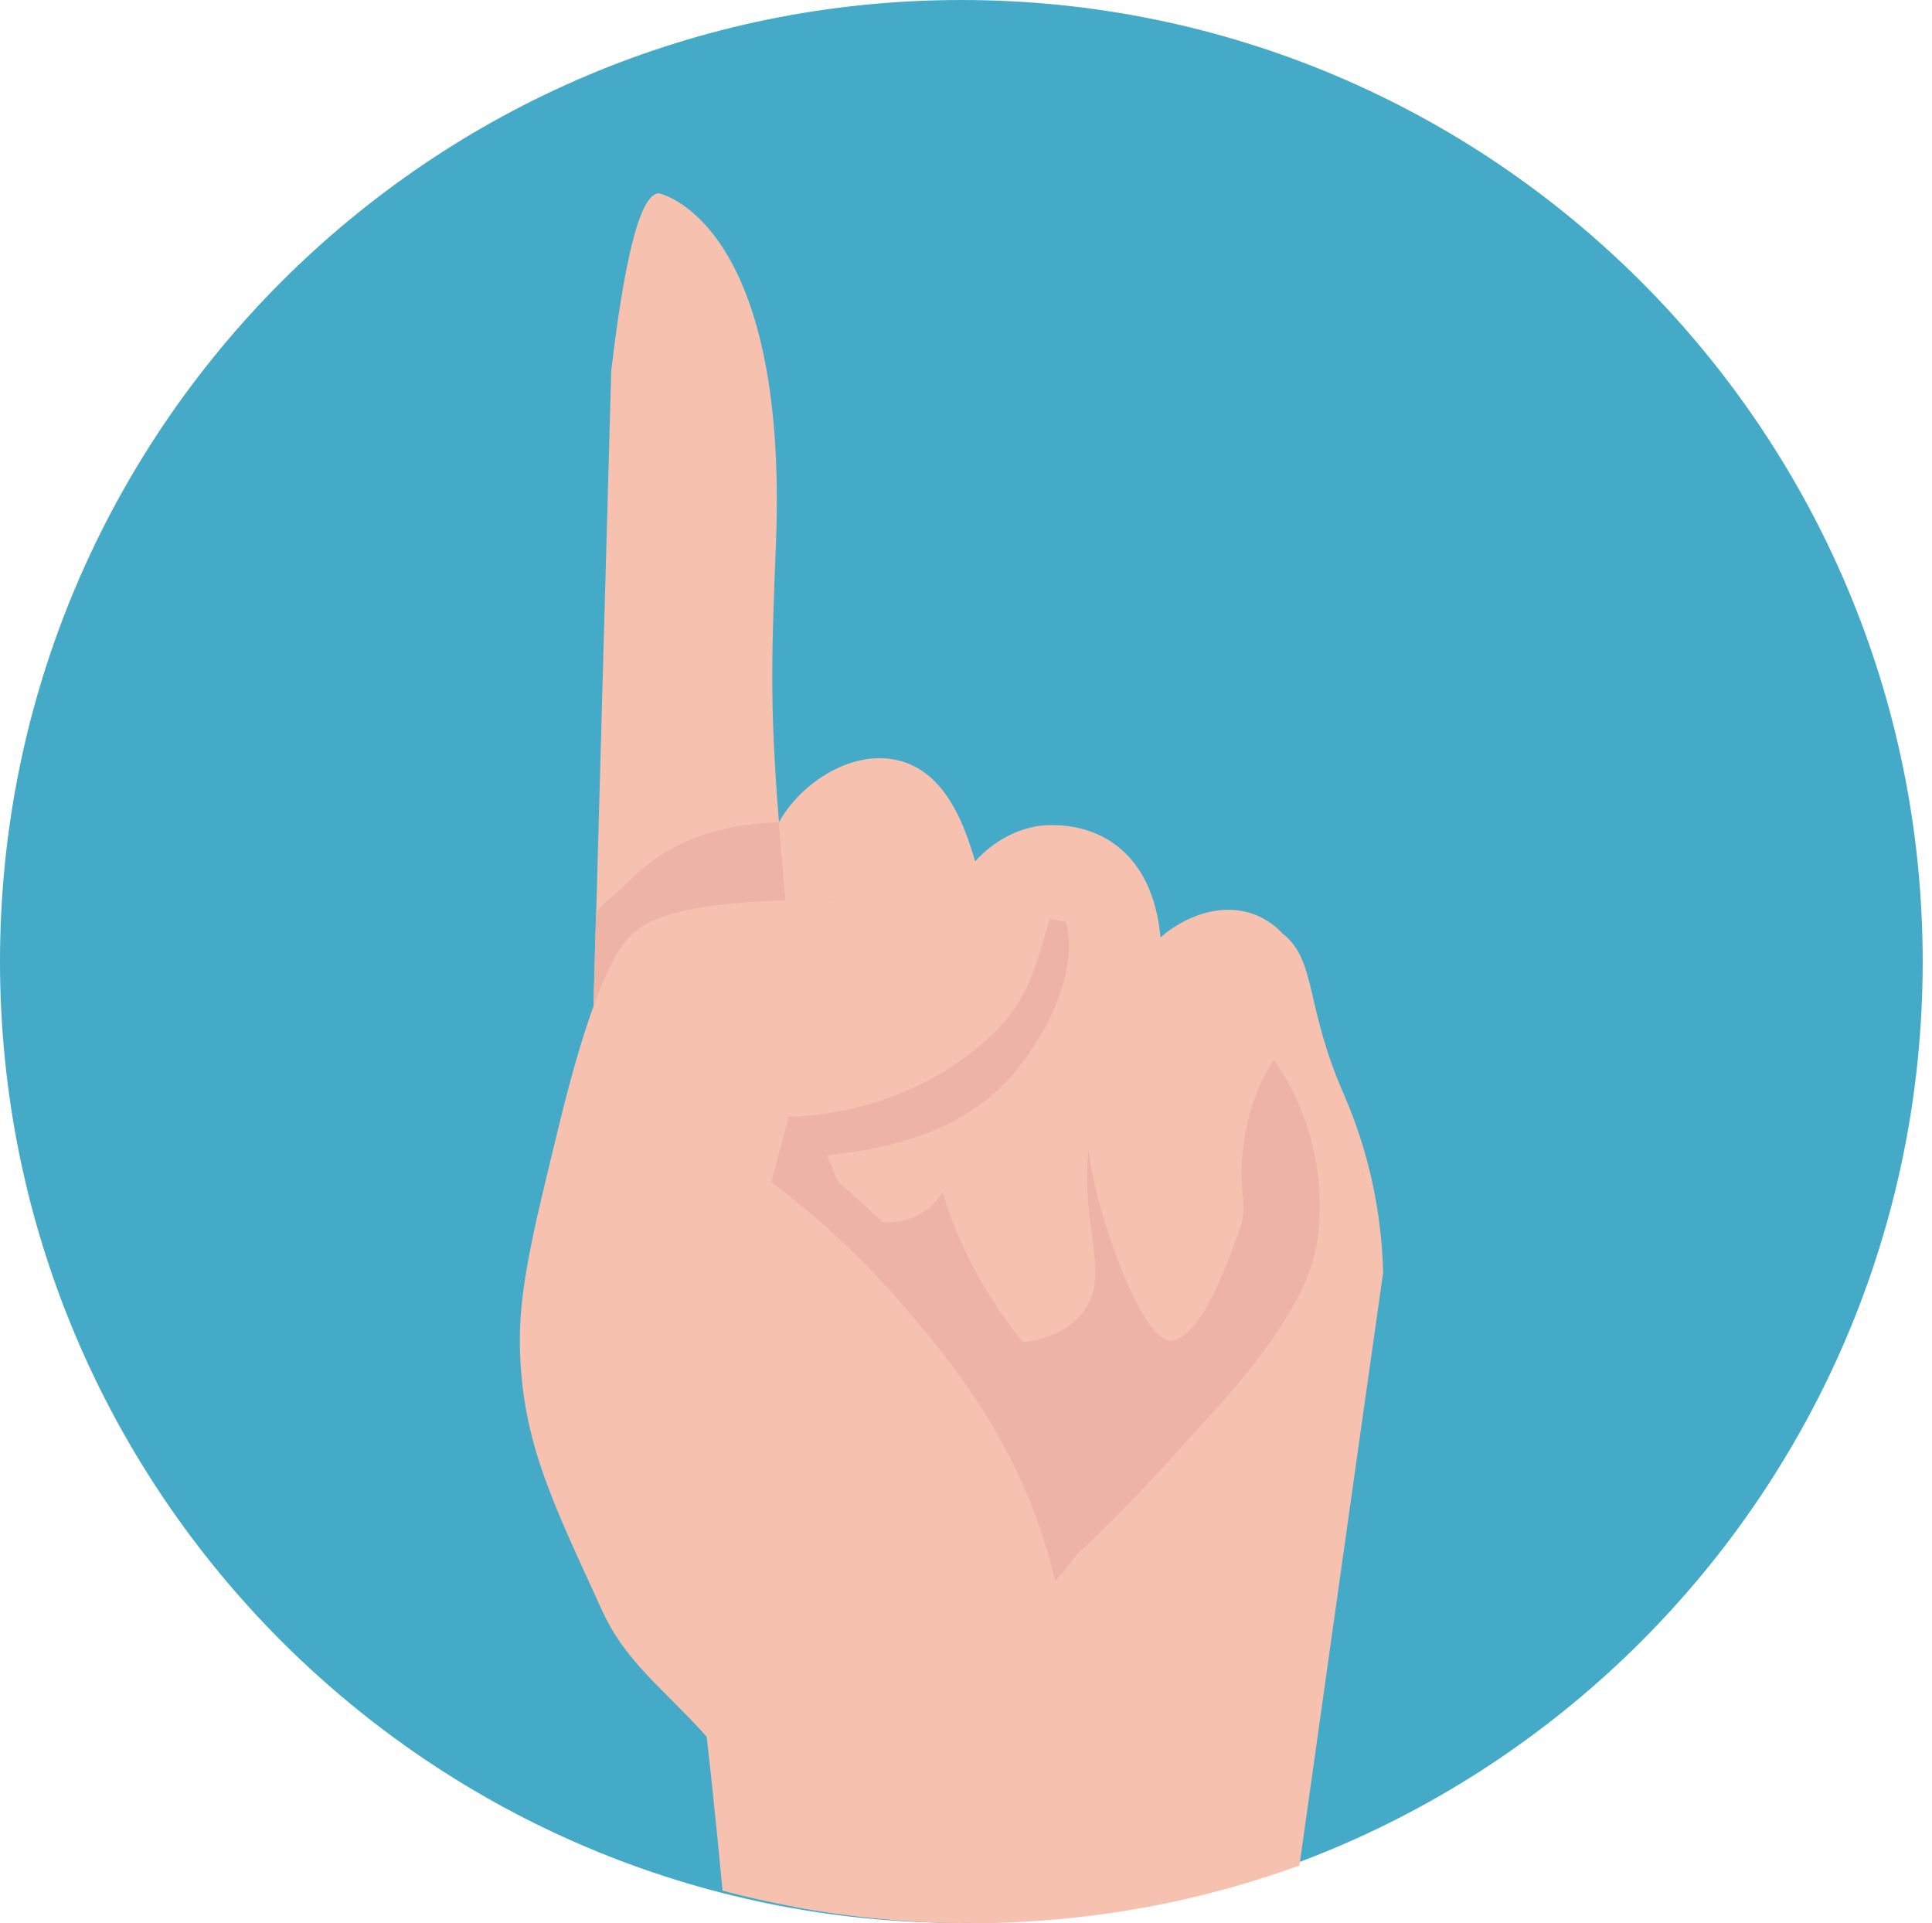
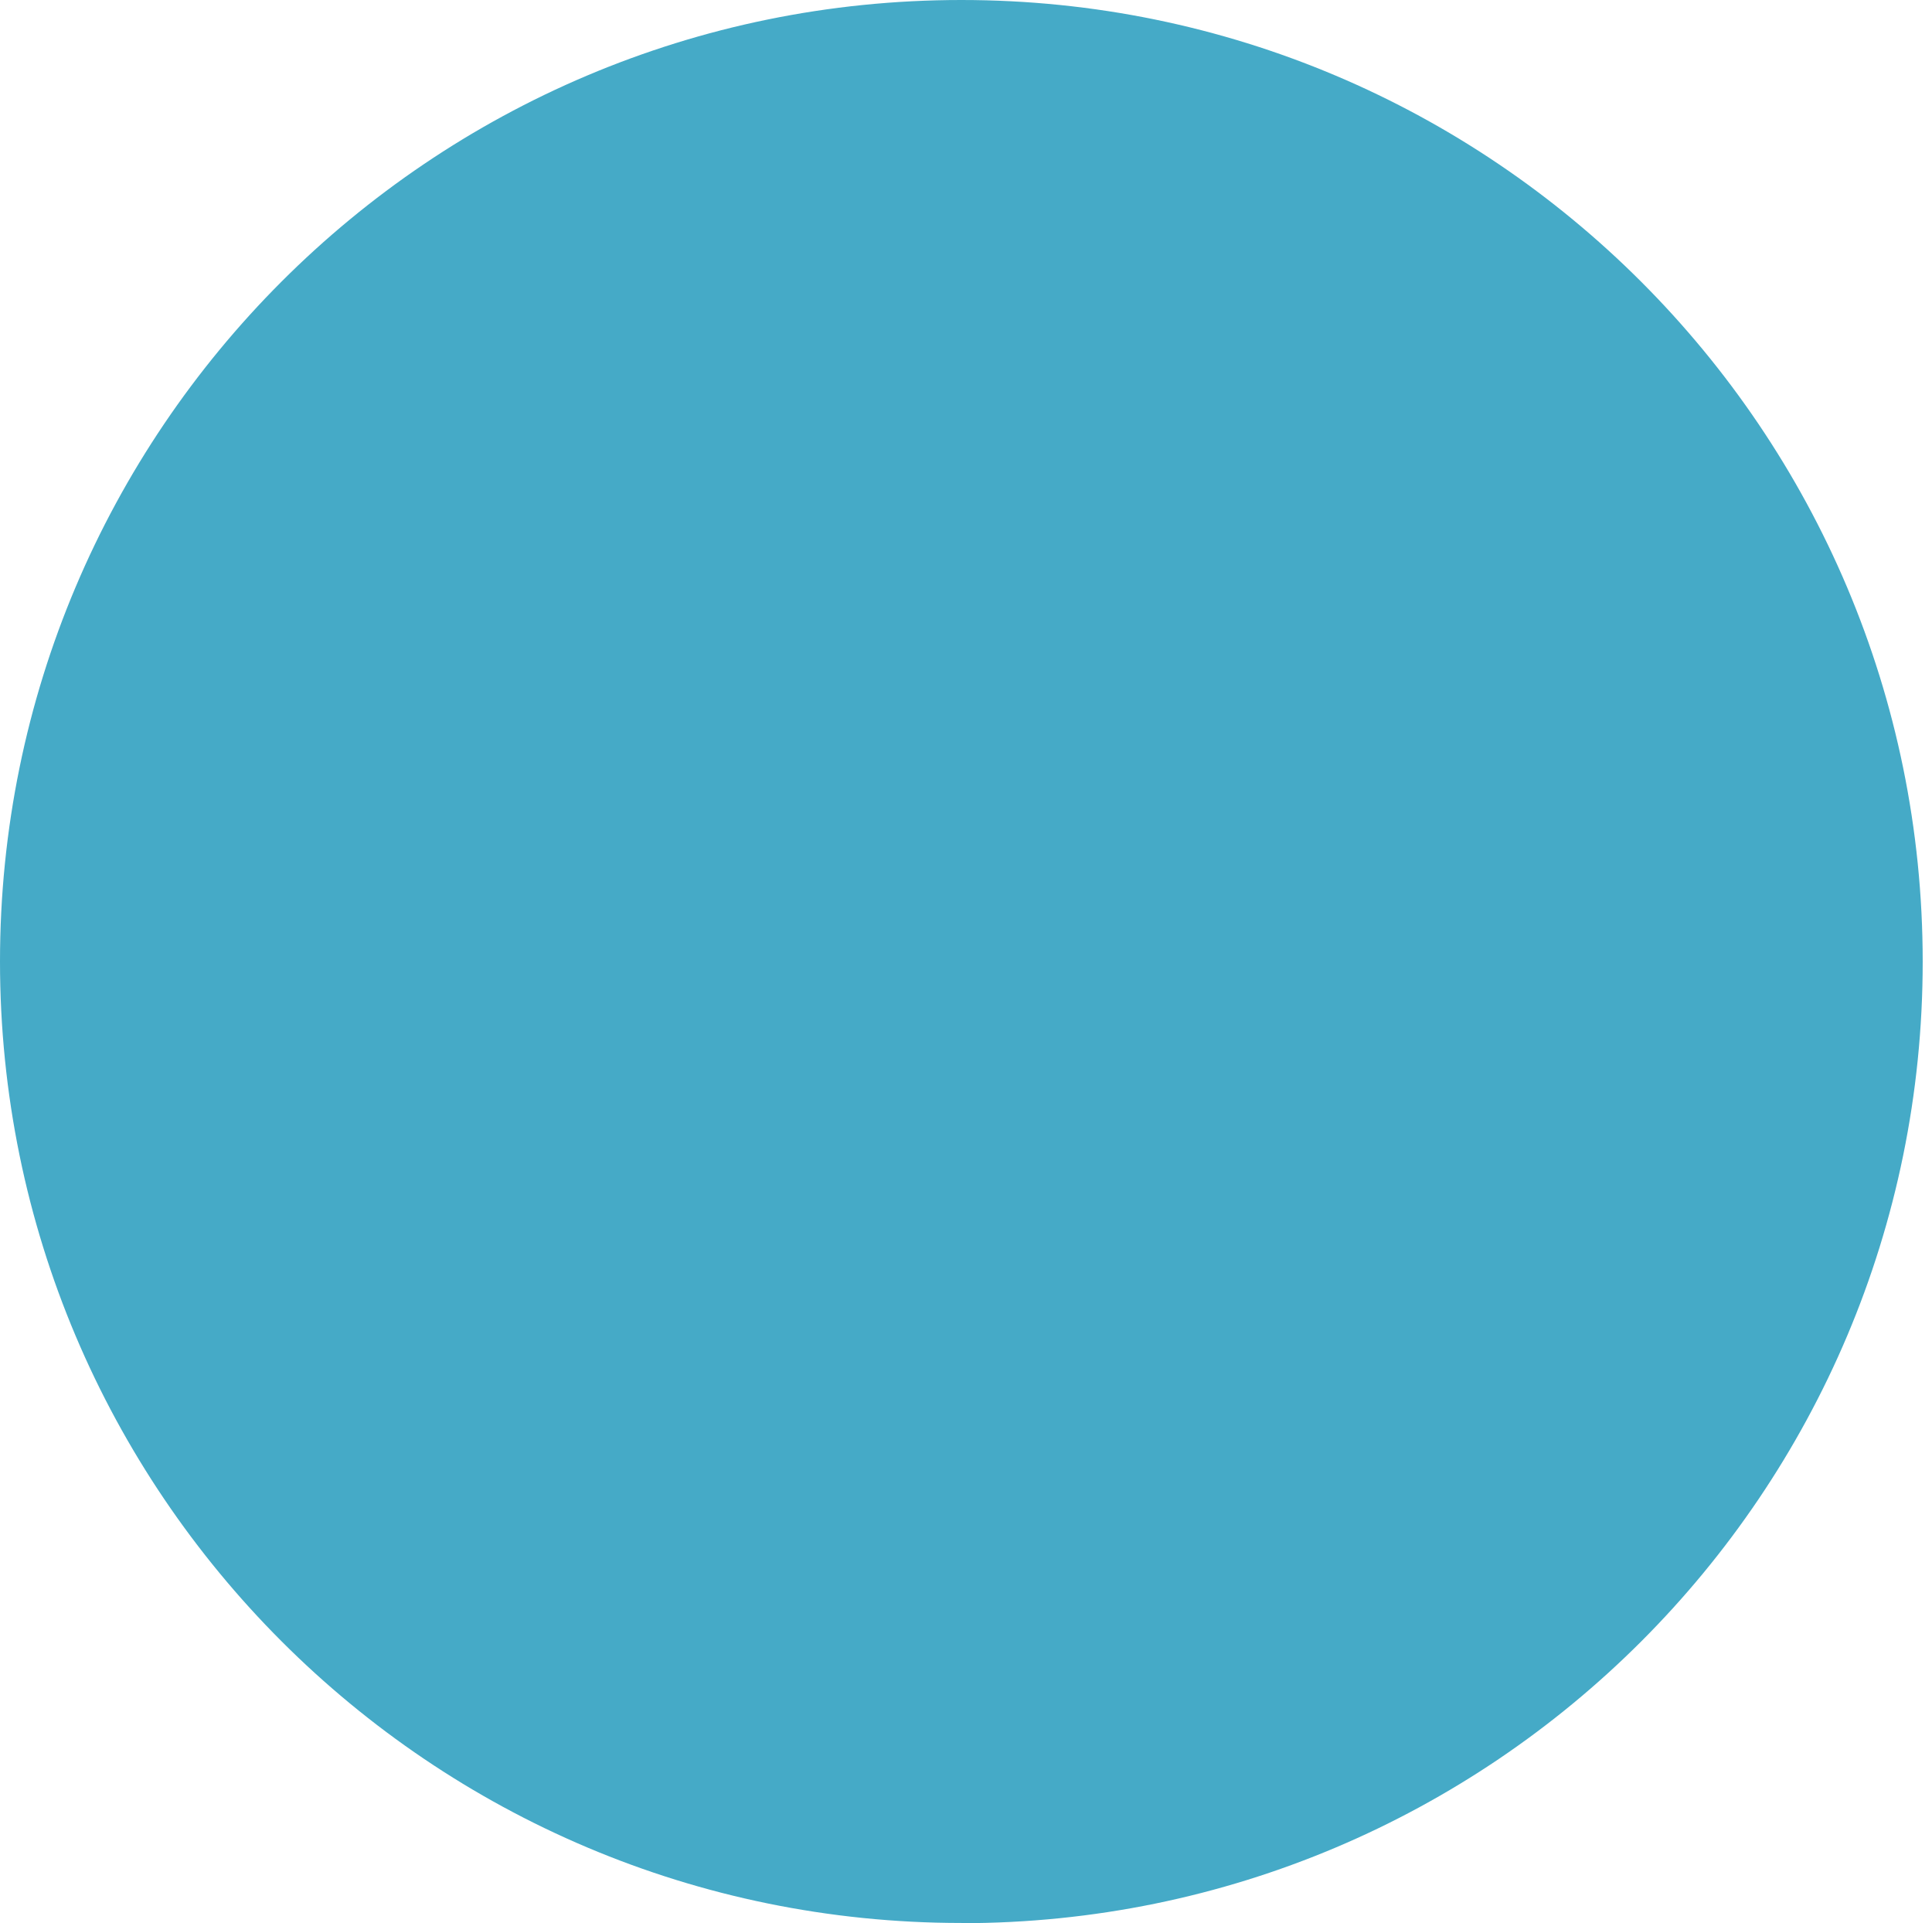
<svg xmlns="http://www.w3.org/2000/svg" id="Laag_2" viewBox="0 0 91.38 90.95">
  <defs>
    <style> .cls-1 { fill: none; } .cls-2 { fill: #f7c1b0; } .cls-3 { fill: #edb3a4; } .cls-4 { fill: #45aac7; } .cls-5 { clip-path: url(#clippath); } </style>
    <clipPath id="clippath">
-       <path class="cls-1" d="M45.91,90.95c25.11,0,45.47-20.36,45.47-45.47S71.02,0,45.91,0,.44,20.36.44,45.47s20.36,45.47,45.47,45.47" />
-     </clipPath>
+       </clipPath>
  </defs>
  <g id="Iconen">
    <path class="cls-4" d="M45.47,90.95c25.11,0,45.47-20.36,45.47-45.47S70.59,0,45.47,0,0,20.36,0,45.47s20.36,45.47,45.47,45.47" />
    <g class="cls-5">
      <g>
-         <path class="cls-2" d="M61.29,89.31c-4.7,5.25-26.91,2.38-27.1.26-1.4-15.02-3.55-29.04-6.12-41.97.04-1.49.08-2.97.13-4.46.24-8.53.47-17.06.71-25.6.57-4.83,1.3-8.37,2.25-8.4,0,0,6.15,1.22,5.54,16.6-.24,5.82-.28,8.13.21,13.94.04.31.1.63.14.93.43,2.85.86,5.67,1.29,8.5,3.66-1.06,8.44-1.92,13.04-2.82,3.37-.64,6.65-1.32,9.34-2.1,1.57,1.32.99,3.35,2.85,7.58,1.49,3.43,1.8,6.5,1.85,8.41-1.38,9.7-2.74,19.41-4.11,29.11" />
        <path class="cls-3" d="M35.05,51.59c-2.23,3.19-2.26,6.63-2.25,8.2.03,7.48,5.16,16.19,11.48,16.61,4.13.28,7.2-3.1,13.12-9.64,4.22-4.66,4.76-7.01,4.92-8.2.47-3.37-.67-7.04-2.87-9.43-5.67-6.17-19.25-4.9-24.4,2.46" />
-         <path class="cls-2" d="M46.12,40.72c-.41-1.35-1.22-4.06-3.48-4.72-2.22-.65-4.75.98-5.8,2.89-.65,1.17-.56,2.5-.35,5.1.34,4.12,1.21,6.68,2.26,9.64.95,2.71,1.59,3.8,2.67,4.1,1.08.3,2.11-.32,2.25-.41,1.53-.95,1.6-2.81,2.26-9.02.53-5,.71-5.9.2-7.59" />
        <path class="cls-2" d="M54.89,44.32c-.08-.76-.33-3.09-2.2-4.42-1.63-1.16-3.51-.85-3.69-.82-1.53.28-2.48,1.23-2.87,1.64-.42.44-1.62,1.82-2.08,6.75-.23,2.49-.4,4.32.03,6.78.78,4.38,2.91,7.52,4.31,9.23.79-.1,1.89-.38,2.67-1.23,1.65-1.8-.01-4.1.43-7.95.58-4.96,3.87-5.69,3.41-9.98" />
-         <path class="cls-2" d="M55.35,63.39c1.45.02,2.84-4,3.28-5.24.49-1.4-.16-1.75.2-4.1.12-.78.32-1.98,1.03-3.28.83-1.54,1.42-1.47,1.76-2.47.51-1.52-.08-3.96-1.96-4.91-1.79-.9-3.77.04-4.77.94-.42.37-.71.78-1.79,3.78-1.09,3.01-1.63,4.54-1.64,5.74-.02,2.32,2.38,9.53,3.9,9.55" />
        <path class="cls-3" d="M51.46,71.89c.76,3.03-14.93,13.59-15.13,11.48-1.4-15.02-5.69-22.84-8.26-35.76.04-1.49.08-2.97.12-4.46.24-.29.49-.53.72-.71,1.01-.78,2.64-3.39,7.92-3.55l.37,4.29,1.94-.62c3.86.03,7.43.36,11.28,1.03,0,0,.94,2.71-2.13,6.75-2.67,3.51-6.9,4.04-9.45,4.33l-.11.47c1.94,1.56,3.76,3.31,5.4,5.21,2.21,2.55,5.63,4.86,7.32,11.53" />
-         <path class="cls-2" d="M37.52,89.06c-3-7.89-7.11-8.66-9.03-12.87-2.31-5.07-3.81-7.97-3.9-12.51-.05-2.67.58-5.26,1.85-10.46,1.86-7.65,3.11-8.78,3.69-9.23.53-.41,2.07-1.48,9.02-1.43,2.89.02,5.98.1,10.51.9-.48,1.3-.71,3.55-2.72,5.46-3.75,3.56-8.33,3.86-9.64,3.9-.27,1.03-.55,2.05-.82,3.08,1.58,1.19,3.84,3.07,6.15,5.74,2.24,2.59,5.64,6.61,7.18,12.71.73,2.87,1.58,6.26.41,10.05-1.46,4.72.48,2.19-3.52,5.72-1.72,1.52-7.38,3.33-9,1.28" />
      </g>
    </g>
  </g>
</svg>